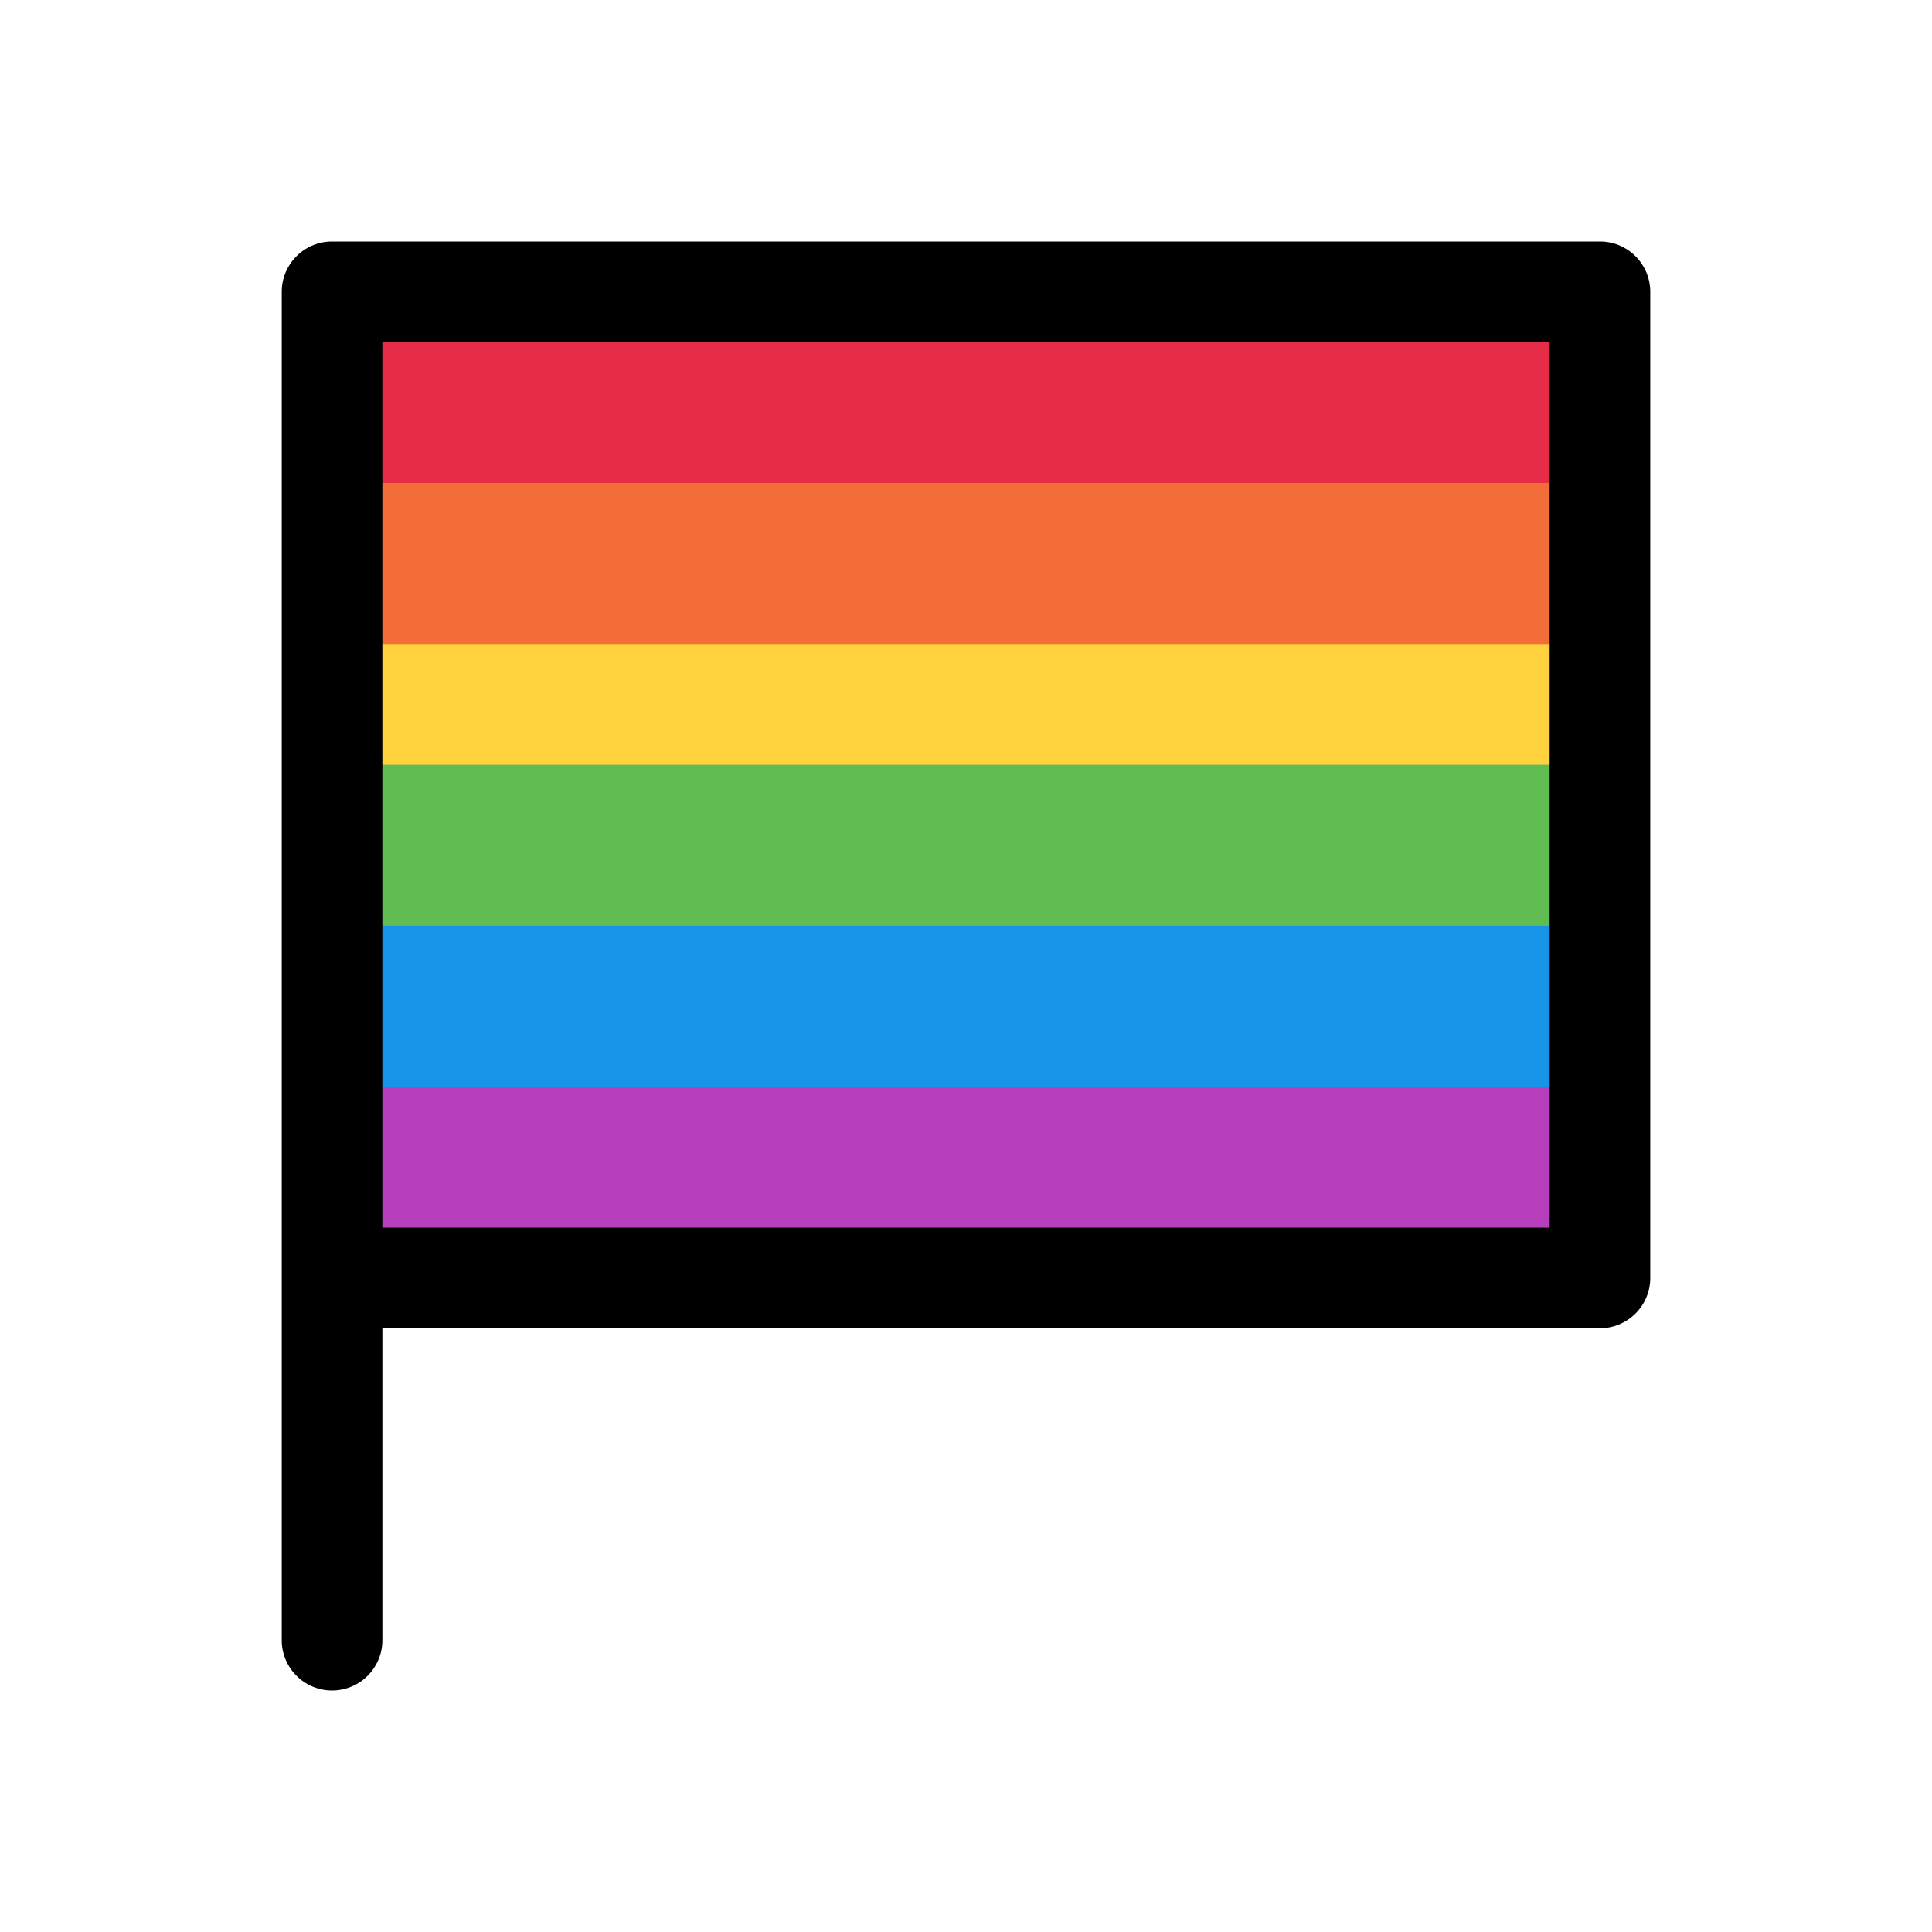
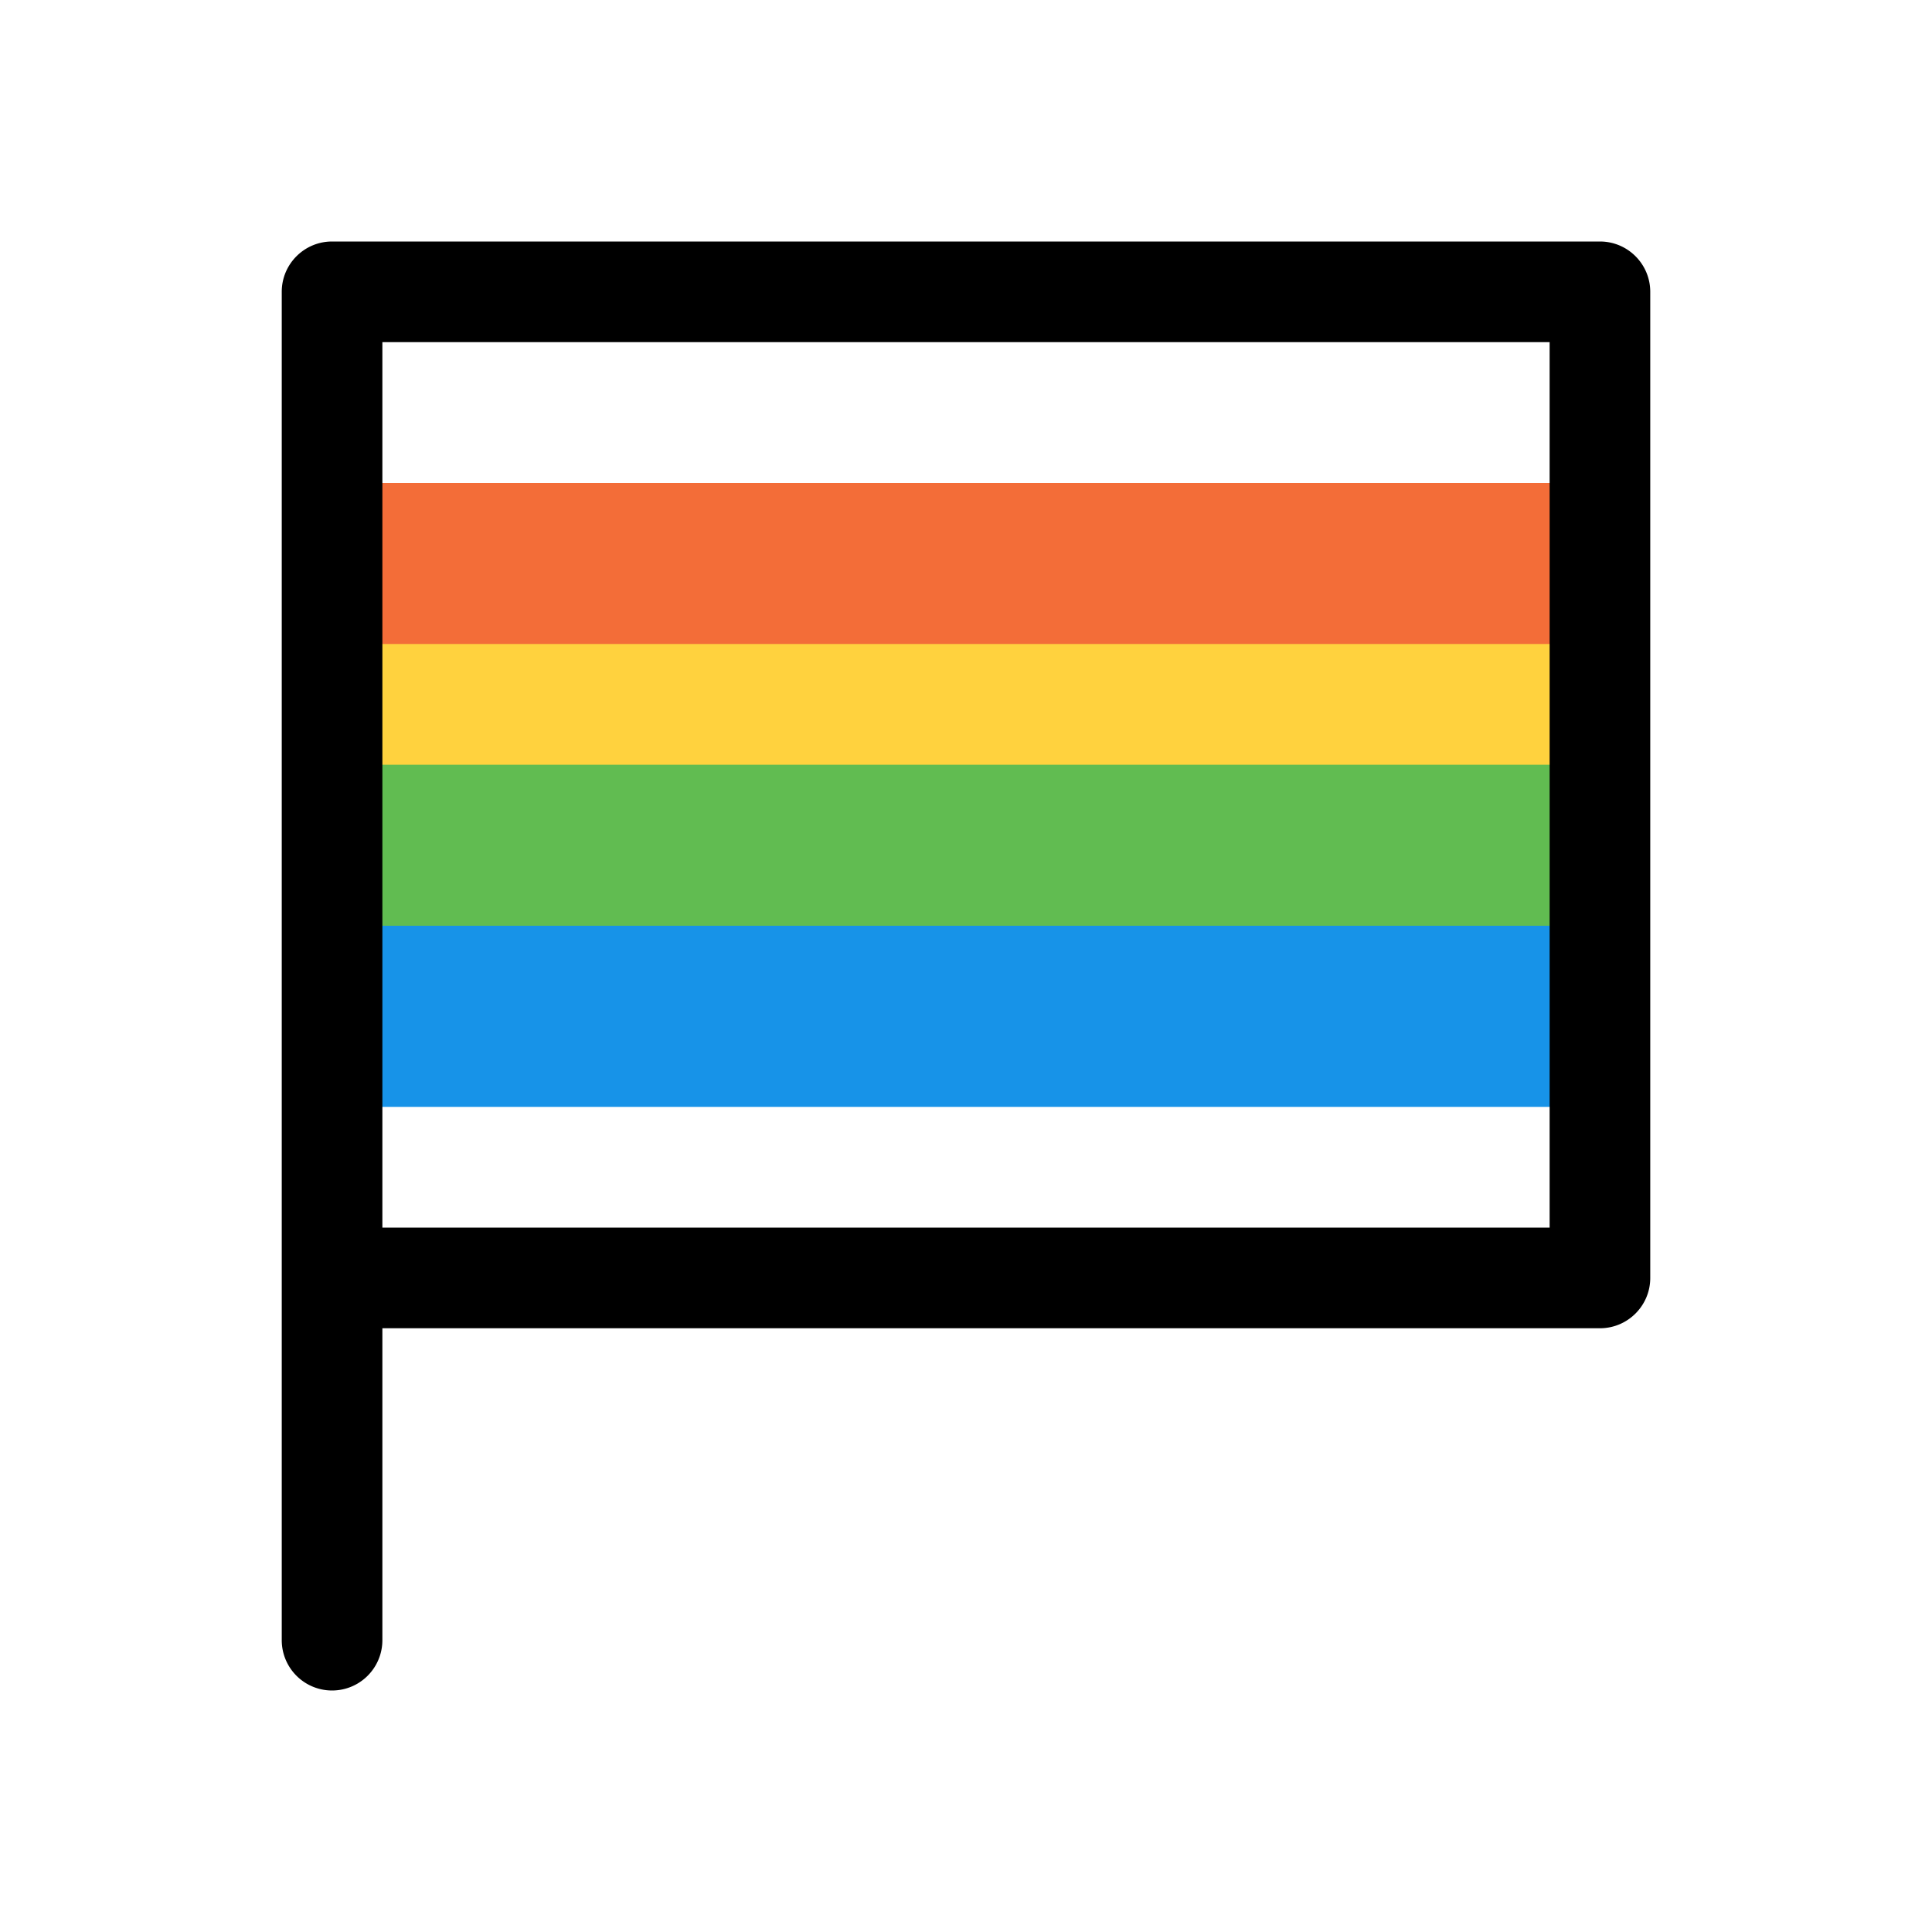
<svg xmlns="http://www.w3.org/2000/svg" width="48" height="48" viewBox="0 0 48 48">
-   <path fill="#E62C46" d="M9 8h30v4.5H9z" />
  <path fill="#F36D38" d="M9 12h30v4.5H9z" />
  <path fill="#FFD23E" d="M9 16h30v3.5H9z" />
  <path fill="#61BC51" d="M9 19h30v4.5H9z" />
  <path fill="#1793E8" d="M9 23h30v4.5H9z" />
-   <path fill="#B73FBB" d="M9 27h30v4H9z" />
  <path d="M7 7.25C7 6.56 7.56 6 8.25 6h31.5c.69 0 1.25.56 1.25 1.25v24.5c0 .69-.56 1.25-1.25 1.25H9.5v7.75a1.25 1.25 0 1 1-2.5 0V7.25ZM9.5 30.5h29v-22h-29v22Z" />
</svg>